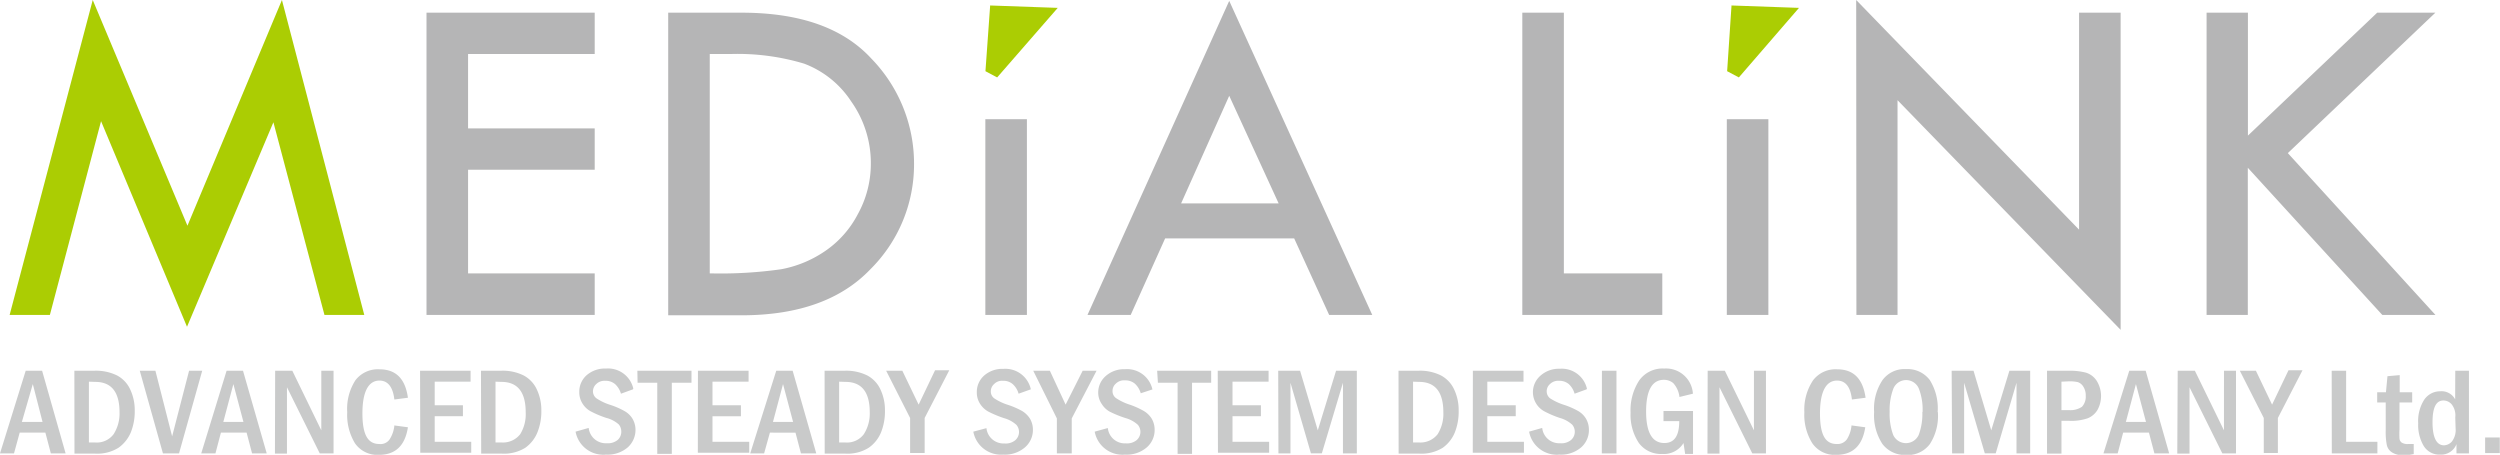
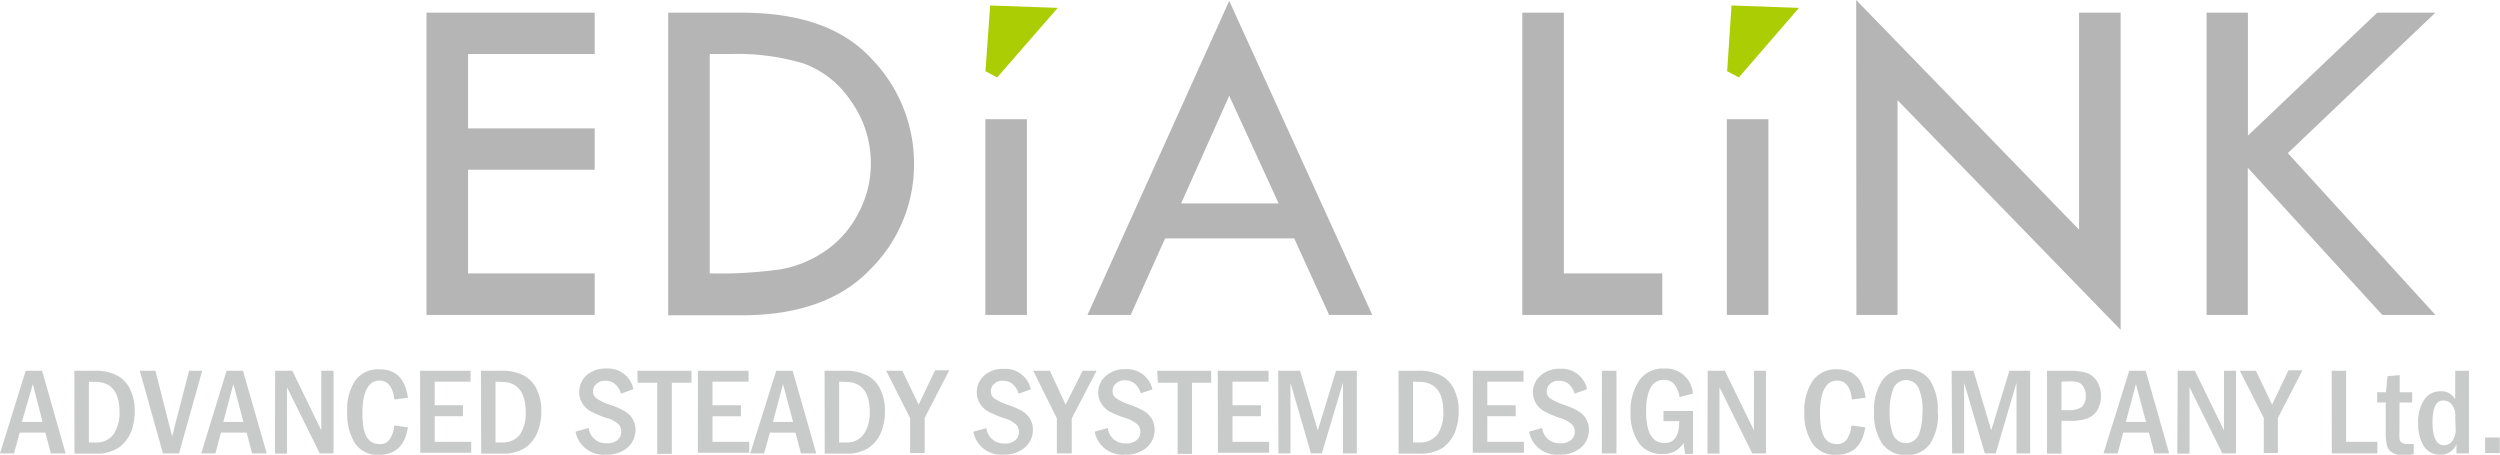
<svg xmlns="http://www.w3.org/2000/svg" viewBox="0 0 228.6 41.59">
  <defs>
    <style>.a{fill:#abcd03;}.b{fill:#b5b5b6;}.c{fill:#c9caca;}</style>
  </defs>
  <title>アセット 1</title>
-   <path d="M25.78 0l7.53 28.8h-3.64L25 11.18l-7.9 18.7-7.86-18.8L4.56 28.8H.88L8.48 0l8.66 20.64z" class="a" />
  <path d="M39 1.16h15.38v3.78H42.8v6.8h11.58v3.78H42.8V25h11.58v3.8H39zm22.1 0h6.72q8 0 11.86 4.2a13.77 13.77 0 0 1 3.9 9.64 13.5 13.5 0 0 1-4 9.63q-4 4.18-11.7 4.2H61.1zm3.8 3.78V25h.2a39.2 39.2 0 0 0 6.33-.38 10.48 10.48 0 0 0 4-1.65 9.22 9.22 0 0 0 3-3.37 9.52 9.52 0 0 0 1.2-4.6 9.74 9.74 0 0 0-1.8-5.73 8.88 8.88 0 0 0-4.3-3.45 21.12 21.12 0 0 0-6.74-.88zm25.2 5.96h3.8v17.9h-3.8zM112.4.08l13.08 28.72h-3.94l-3.2-7h-11.8l-3.15 7h-3.95zm0 8.68L108 18.6h8.92zm26.8-7.6h3.8V25h9v3.8h-12.8zm18.7 9.74h3.8v17.9h-3.8zM169.73 0l20.38 21V1.16h3.8v29l-20.4-21V28.8h-3.76zm32.04 1.16h3.78V12.4l11.82-11.24h5.32L209.2 14l13.5 14.8h-4.86l-12.3-13.46V28.8h-3.77z" class="b" />
-   <path d="M90.52.5l6.2.22-5.54 6.36-1.07-.57.43-6zm67.78 0l6.2.22-5.5 6.36-1.07-.57.4-6z" class="a" />
+   <path d="M90.52.5l6.2.22-5.54 6.36-1.07-.57.43-6zm67.78 0l6.2.22-5.5 6.36-1.07-.57.4-6" class="a" />
  <path d="M2.35 33.9h1.5L6 41.46H4.65l-.5-1.9H1.8l-.52 1.9H0zm1.54 4.68L3 35.12l-1 3.46zM6.8 33.9h1.8a4.38 4.38 0 0 1 2.12.44 2.74 2.74 0 0 1 1.2 1.3 4.42 4.42 0 0 1 .4 1.9 5.14 5.14 0 0 1-.36 2 3.28 3.28 0 0 1-1.12 1.4 3.66 3.66 0 0 1-2.13.54h-1.9zm1.33 1v5.56h.56a1.92 1.92 0 0 0 1.7-.76 3.5 3.5 0 0 0 .54-2c0-1.85-.74-2.78-2.22-2.78zm4.65-1h1.43l1.53 6 1.55-6h1.2l-2.12 7.56H14.9zm7.94 0h1.5l2.17 7.56h-1.34l-.5-1.9H20.2l-.5 1.9h-1.3zm1.54 4.68l-.92-3.46-.92 3.46zm2.9-4.68h1.57l2.65 5.45V33.9h1.12v7.56h-1.26l-3-6.05v6.07h-1.1zm10.88 5l1.26.17c-.26 1.68-1.14 2.52-2.65 2.52a2.48 2.48 0 0 1-2.2-1.07 5 5 0 0 1-.7-2.83 4.82 4.82 0 0 1 .75-2.92 2.58 2.58 0 0 1 2.2-1c1.5 0 2.36.86 2.6 2.6l-1.24.16c-.13-1.15-.6-1.73-1.36-1.73-1 0-1.56 1-1.56 3s.52 2.8 1.55 2.8a1 1 0 0 0 .94-.43 2.84 2.84 0 0 0 .43-1.25zm2.37-5h4.62v1h-3.28v2.16h2.58v1h-2.58v2.34h3.34v1h-4.66zm5.57 0h1.82a4.3 4.3 0 0 1 2.1.44 2.76 2.76 0 0 1 1.2 1.3 4.4 4.4 0 0 1 .4 1.9 5.14 5.14 0 0 1-.36 2 3.2 3.2 0 0 1-1.1 1.4 3.68 3.68 0 0 1-2.14.54H44zm1.33 1v5.56h.56a2 2 0 0 0 1.7-.76 3.5 3.5 0 0 0 .5-2c0-1.85-.74-2.78-2.22-2.78zm12.57.7l-1.1.4a1.9 1.9 0 0 0-.54-.88 1.33 1.33 0 0 0-.9-.3 1.07 1.07 0 0 0-.82.3.9.9 0 0 0-.3.67.8.8 0 0 0 .33.64 5 5 0 0 0 1.28.6 7.14 7.14 0 0 1 1.26.55 2 2 0 0 1 .74.7 2 2 0 0 1 .28 1 2.15 2.15 0 0 1-.7 1.62 2.83 2.83 0 0 1-2 .67 2.58 2.58 0 0 1-2.78-2.1l1.2-.34a1.57 1.57 0 0 0 1.65 1.4 1.42 1.42 0 0 0 1-.3 1 1 0 0 0 .33-.78 1 1 0 0 0-.23-.64 2.73 2.73 0 0 0-1.15-.6 9.18 9.18 0 0 1-1.42-.6 2 2 0 0 1-.74-.7 1.9 1.9 0 0 1-.3-1.07 2 2 0 0 1 .66-1.52 2.54 2.54 0 0 1 1.78-.62 2.37 2.37 0 0 1 2.5 1.83zm.4-1.7h4.95V35h-1.8v6.5h-1.33V35h-1.8zm5.54 0h4.63v1h-3.3v2.16h2.6v1h-2.6v2.34h3.36v1h-4.7zm7.16 0h1.5l2.16 7.56h-1.4l-.5-1.9H70.4l-.53 1.9H68.6zm1.54 4.68l-.92-3.46-.92 3.46zm2.88-4.68h1.82a4.34 4.34 0 0 1 2.1.44 2.76 2.76 0 0 1 1.2 1.3 4.4 4.4 0 0 1 .4 1.9 5.14 5.14 0 0 1-.36 2 3.2 3.2 0 0 1-1.12 1.4 3.64 3.64 0 0 1-2.13.54h-1.9zm1.33 1v5.56h.56a1.92 1.92 0 0 0 1.7-.76 3.5 3.5 0 0 0 .54-2c0-1.85-.74-2.78-2.22-2.78zm4.3-1h1.48L84 37l1.5-3.14h1.3l-2.25 4.36v3.2h-1.33v-3.2zm13.23 1.7l-1.12.4a1.84 1.84 0 0 0-.54-.88 1.3 1.3 0 0 0-.9-.3 1 1 0 0 0-.8.3.88.88 0 0 0-.3.67.77.77 0 0 0 .32.64 5 5 0 0 0 1.28.6 7.5 7.5 0 0 1 1.26.55 2.22 2.22 0 0 1 .72.7 2 2 0 0 1 .27 1 2.1 2.1 0 0 1-.72 1.62 2.82 2.82 0 0 1-2 .67A2.58 2.58 0 0 1 89 39.47l1.2-.32a1.57 1.57 0 0 0 1.64 1.4 1.38 1.38 0 0 0 1-.3 1 1 0 0 0 .1-1.4 2.8 2.8 0 0 0-1.15-.62 10.16 10.16 0 0 1-1.43-.6 2.13 2.13 0 0 1-.74-.7 1.9 1.9 0 0 1-.3-1.05 2 2 0 0 1 .66-1.53 2.52 2.52 0 0 1 1.77-.62 2.38 2.38 0 0 1 2.5 1.83zm.22-1.7H96l1.44 3.1L99 33.9h1.27L98 38.26v3.2h-1.36v-3.2zm10.93 1.7l-1.1.36a1.9 1.9 0 0 0-.54-.88 1.35 1.35 0 0 0-.9-.3 1.07 1.07 0 0 0-.84.3.88.88 0 0 0-.3.67.77.77 0 0 0 .33.66 5 5 0 0 0 1.27.6 7.5 7.5 0 0 1 1.26.57 2.13 2.13 0 0 1 .72.7 2 2 0 0 1 .27 1 2.1 2.1 0 0 1-.72 1.63 2.82 2.82 0 0 1-2 .66 2.58 2.58 0 0 1-2.76-2.1l1.2-.33a1.56 1.56 0 0 0 1.64 1.4 1.38 1.38 0 0 0 1-.3 1 1 0 0 0 .1-1.4 2.8 2.8 0 0 0-1.15-.62 10.16 10.16 0 0 1-1.4-.57 2 2 0 0 1-.74-.7 1.83 1.83 0 0 1-.33-1.06 2 2 0 0 1 .68-1.5 2.52 2.52 0 0 1 1.78-.63 2.37 2.37 0 0 1 2.5 1.86zm.4-1.7h4.94V35H109v6.5h-1.32V35h-1.8zm5.54 0H116v1h-3.3v2.16h2.6v1h-2.6v2.34h3.35v1h-4.68zm5.53 0h2l1.62 5.45 1.67-5.45h1.9v7.56h-1.27V35l-1.93 6.45h-1L118 35v6.46h-1.1zm11 0h1.8a4.3 4.3 0 0 1 2.1.44 2.76 2.76 0 0 1 1.2 1.3 4.4 4.4 0 0 1 .4 1.9 5.14 5.14 0 0 1-.35 2 3.2 3.2 0 0 1-1.1 1.4 3.68 3.68 0 0 1-2.14.54h-1.9zm1.33 1v5.56h.55a2 2 0 0 0 1.7-.76 3.5 3.5 0 0 0 .52-2c0-1.85-.74-2.78-2.22-2.78zm5.47-1h4.63v1H136v2.16h2.6v1H136v2.34h3.35v1h-4.68zm10.4 1.7l-1.1.4a1.9 1.9 0 0 0-.53-.88 1.34 1.34 0 0 0-.9-.3 1.06 1.06 0 0 0-.82.3.87.87 0 0 0-.3.67.8.8 0 0 0 .32.64 5.35 5.35 0 0 0 1.3.6 7.14 7.14 0 0 1 1.25.55 2 2 0 0 1 .72.7 2 2 0 0 1 .27 1 2.1 2.1 0 0 1-.7 1.62 2.82 2.82 0 0 1-2 .67 2.58 2.58 0 0 1-2.77-2.1l1.2-.34a1.56 1.56 0 0 0 1.64 1.4 1.38 1.38 0 0 0 1-.3 1 1 0 0 0 .1-1.4 2.8 2.8 0 0 0-1.15-.62 9.4 9.4 0 0 1-1.4-.6 2 2 0 0 1-1.04-1.75 2 2 0 0 1 .68-1.5 2.52 2.52 0 0 1 1.78-.64 2.36 2.36 0 0 1 2.48 1.82zm1.4-1.7h1.33v7.56h-1.34zm5.63 3.68h2.7v3.93h-.72l-.15-1a2.1 2.1 0 0 1-1.95 1 2.5 2.5 0 0 1-2.13-1 4.64 4.64 0 0 1-.76-2.77 5 5 0 0 1 .78-2.94 2.62 2.62 0 0 1 2.3-1.1 2.46 2.46 0 0 1 2.62 2.3l-1.23.3a2.27 2.27 0 0 0-.57-1.27 1.33 1.33 0 0 0-.85-.3c-1.1 0-1.63 1-1.63 2.9s.55 2.88 1.67 2.88c.9 0 1.36-.64 1.36-2h-1.44zm4.04-3.68h1.57l2.66 5.45V33.9h1.1v7.56h-1.25l-3-6.05v6.07h-1.1zm13.15 5l1.26.17c-.26 1.68-1.14 2.52-2.65 2.52a2.48 2.48 0 0 1-2.2-1.07 4.9 4.9 0 0 1-.72-2.83 4.82 4.82 0 0 1 .8-2.92 2.58 2.58 0 0 1 2.2-1c1.5 0 2.35.86 2.6 2.6l-1.25.16c-.13-1.15-.58-1.73-1.36-1.73-1 0-1.56 1-1.56 3s.5 2.8 1.54 2.8a1.05 1.05 0 0 0 .92-.43 2.84 2.84 0 0 0 .42-1.25zm7.9-1.22a4.76 4.76 0 0 1-.73 2.92 2.5 2.5 0 0 1-2.17 1 2.58 2.58 0 0 1-2.17-1 4.8 4.8 0 0 1-.76-2.93 4.7 4.7 0 0 1 .77-2.92 2.5 2.5 0 0 1 2.16-1 2.55 2.55 0 0 1 2.16 1 4.87 4.87 0 0 1 .72 2.93zm-1.4 0a5.33 5.33 0 0 0-.33-2.12 1.26 1.26 0 0 0-2.35 0 5.52 5.52 0 0 0-.33 2.1 5.55 5.55 0 0 0 .32 2.1 1.28 1.28 0 0 0 2.34 0 5.5 5.5 0 0 0 .33-2.08zm2.66-3.78h2l1.62 5.45 1.66-5.45h1.9v7.56h-1.25V35l-1.9 6.45h-1L179.6 35v6.46h-1.1zm8.72 0h2a5.94 5.94 0 0 1 1.54.17 1.8 1.8 0 0 1 1 .75 2.63 2.63 0 0 1 .07 2.67 1.85 1.85 0 0 1-.87.75 4.6 4.6 0 0 1-1.72.24h-.7v3h-1.32zm1.32 1v2.6h.67a1.9 1.9 0 0 0 1.2-.3 1.34 1.34 0 0 0 .35-1 1.47 1.47 0 0 0-.23-.86.93.93 0 0 0-.5-.4 3.4 3.4 0 0 0-.84-.07zm6.2-1h1.5l2.15 7.56H197l-.5-1.9h-2.36l-.5 1.9h-1.3zm1.53 4.68l-.92-3.46-.92 3.46zm2.9-4.68h1.57l2.66 5.45V33.9h1.1v7.56h-1.25l-3-6.05v6.07h-1.12zm5.68 0h1.47l1.48 3.1 1.5-3.14h1.28l-2.25 4.36v3.2H207v-3.2zm8.4 0h1.32v6.5h2.86v1.06h-4.17zm5.1.5l1.12-.1v1.57h1.14v.93h-1.16v2.46a6.93 6.93 0 0 0 0 .86.52.52 0 0 0 .2.35 1 1 0 0 0 .6.13h.5v.92a4.45 4.45 0 0 1-.93.1 1.82 1.82 0 0 1-1.05-.25 1.07 1.07 0 0 1-.48-.68 6.12 6.12 0 0 1-.1-1.33V36.8h-.78v-.93h.8zm6.2-.5h1.25v7.56h-1.14v-.85a1.5 1.5 0 0 1-1.48.96 1.68 1.68 0 0 1-1.52-.8 3.73 3.73 0 0 1-.5-2.06 3.62 3.62 0 0 1 .55-2.16 1.75 1.75 0 0 1 1.46-.77 1.4 1.4 0 0 1 1.37.74zm0 4.26a1.62 1.62 0 0 0-.34-1.2 1 1 0 0 0-.74-.34c-.68 0-1 .65-1 2s.35 2.1 1.05 2.1a1 1 0 0 0 .73-.36 1.72 1.72 0 0 0 .33-1.2zm2.73 1.84h1.34v1.43h-1.34z" class="c" />
</svg>